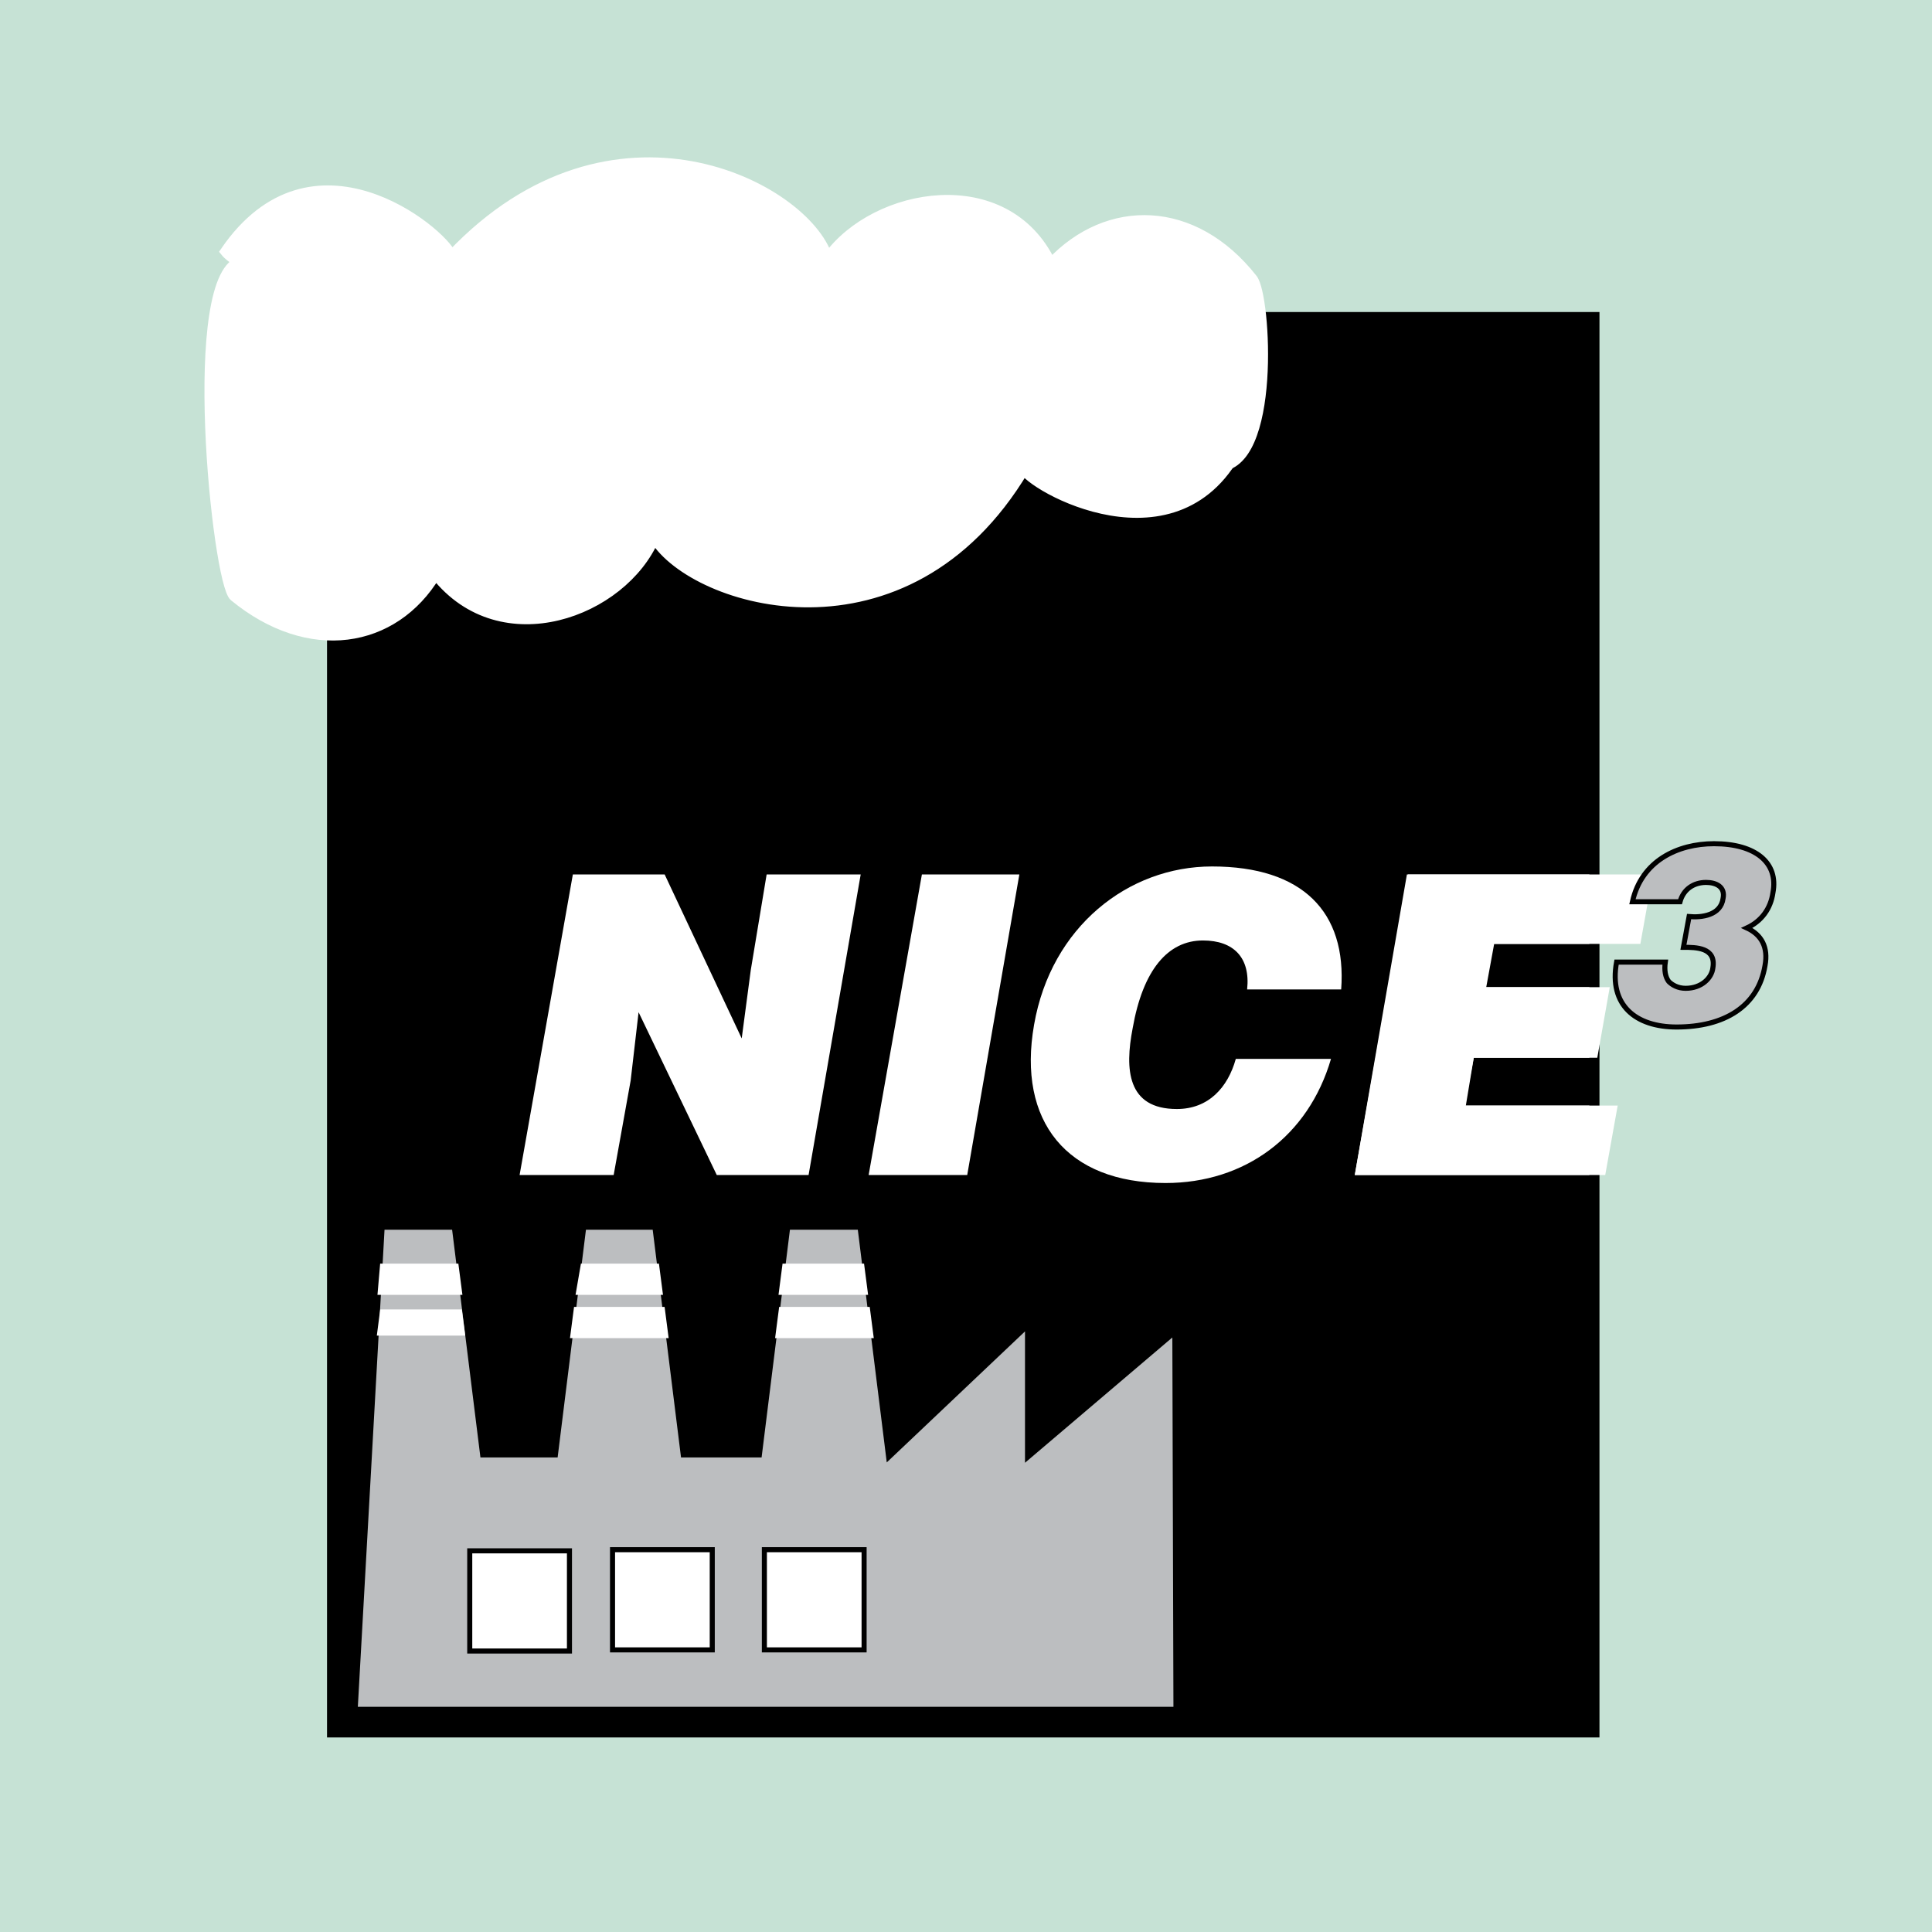
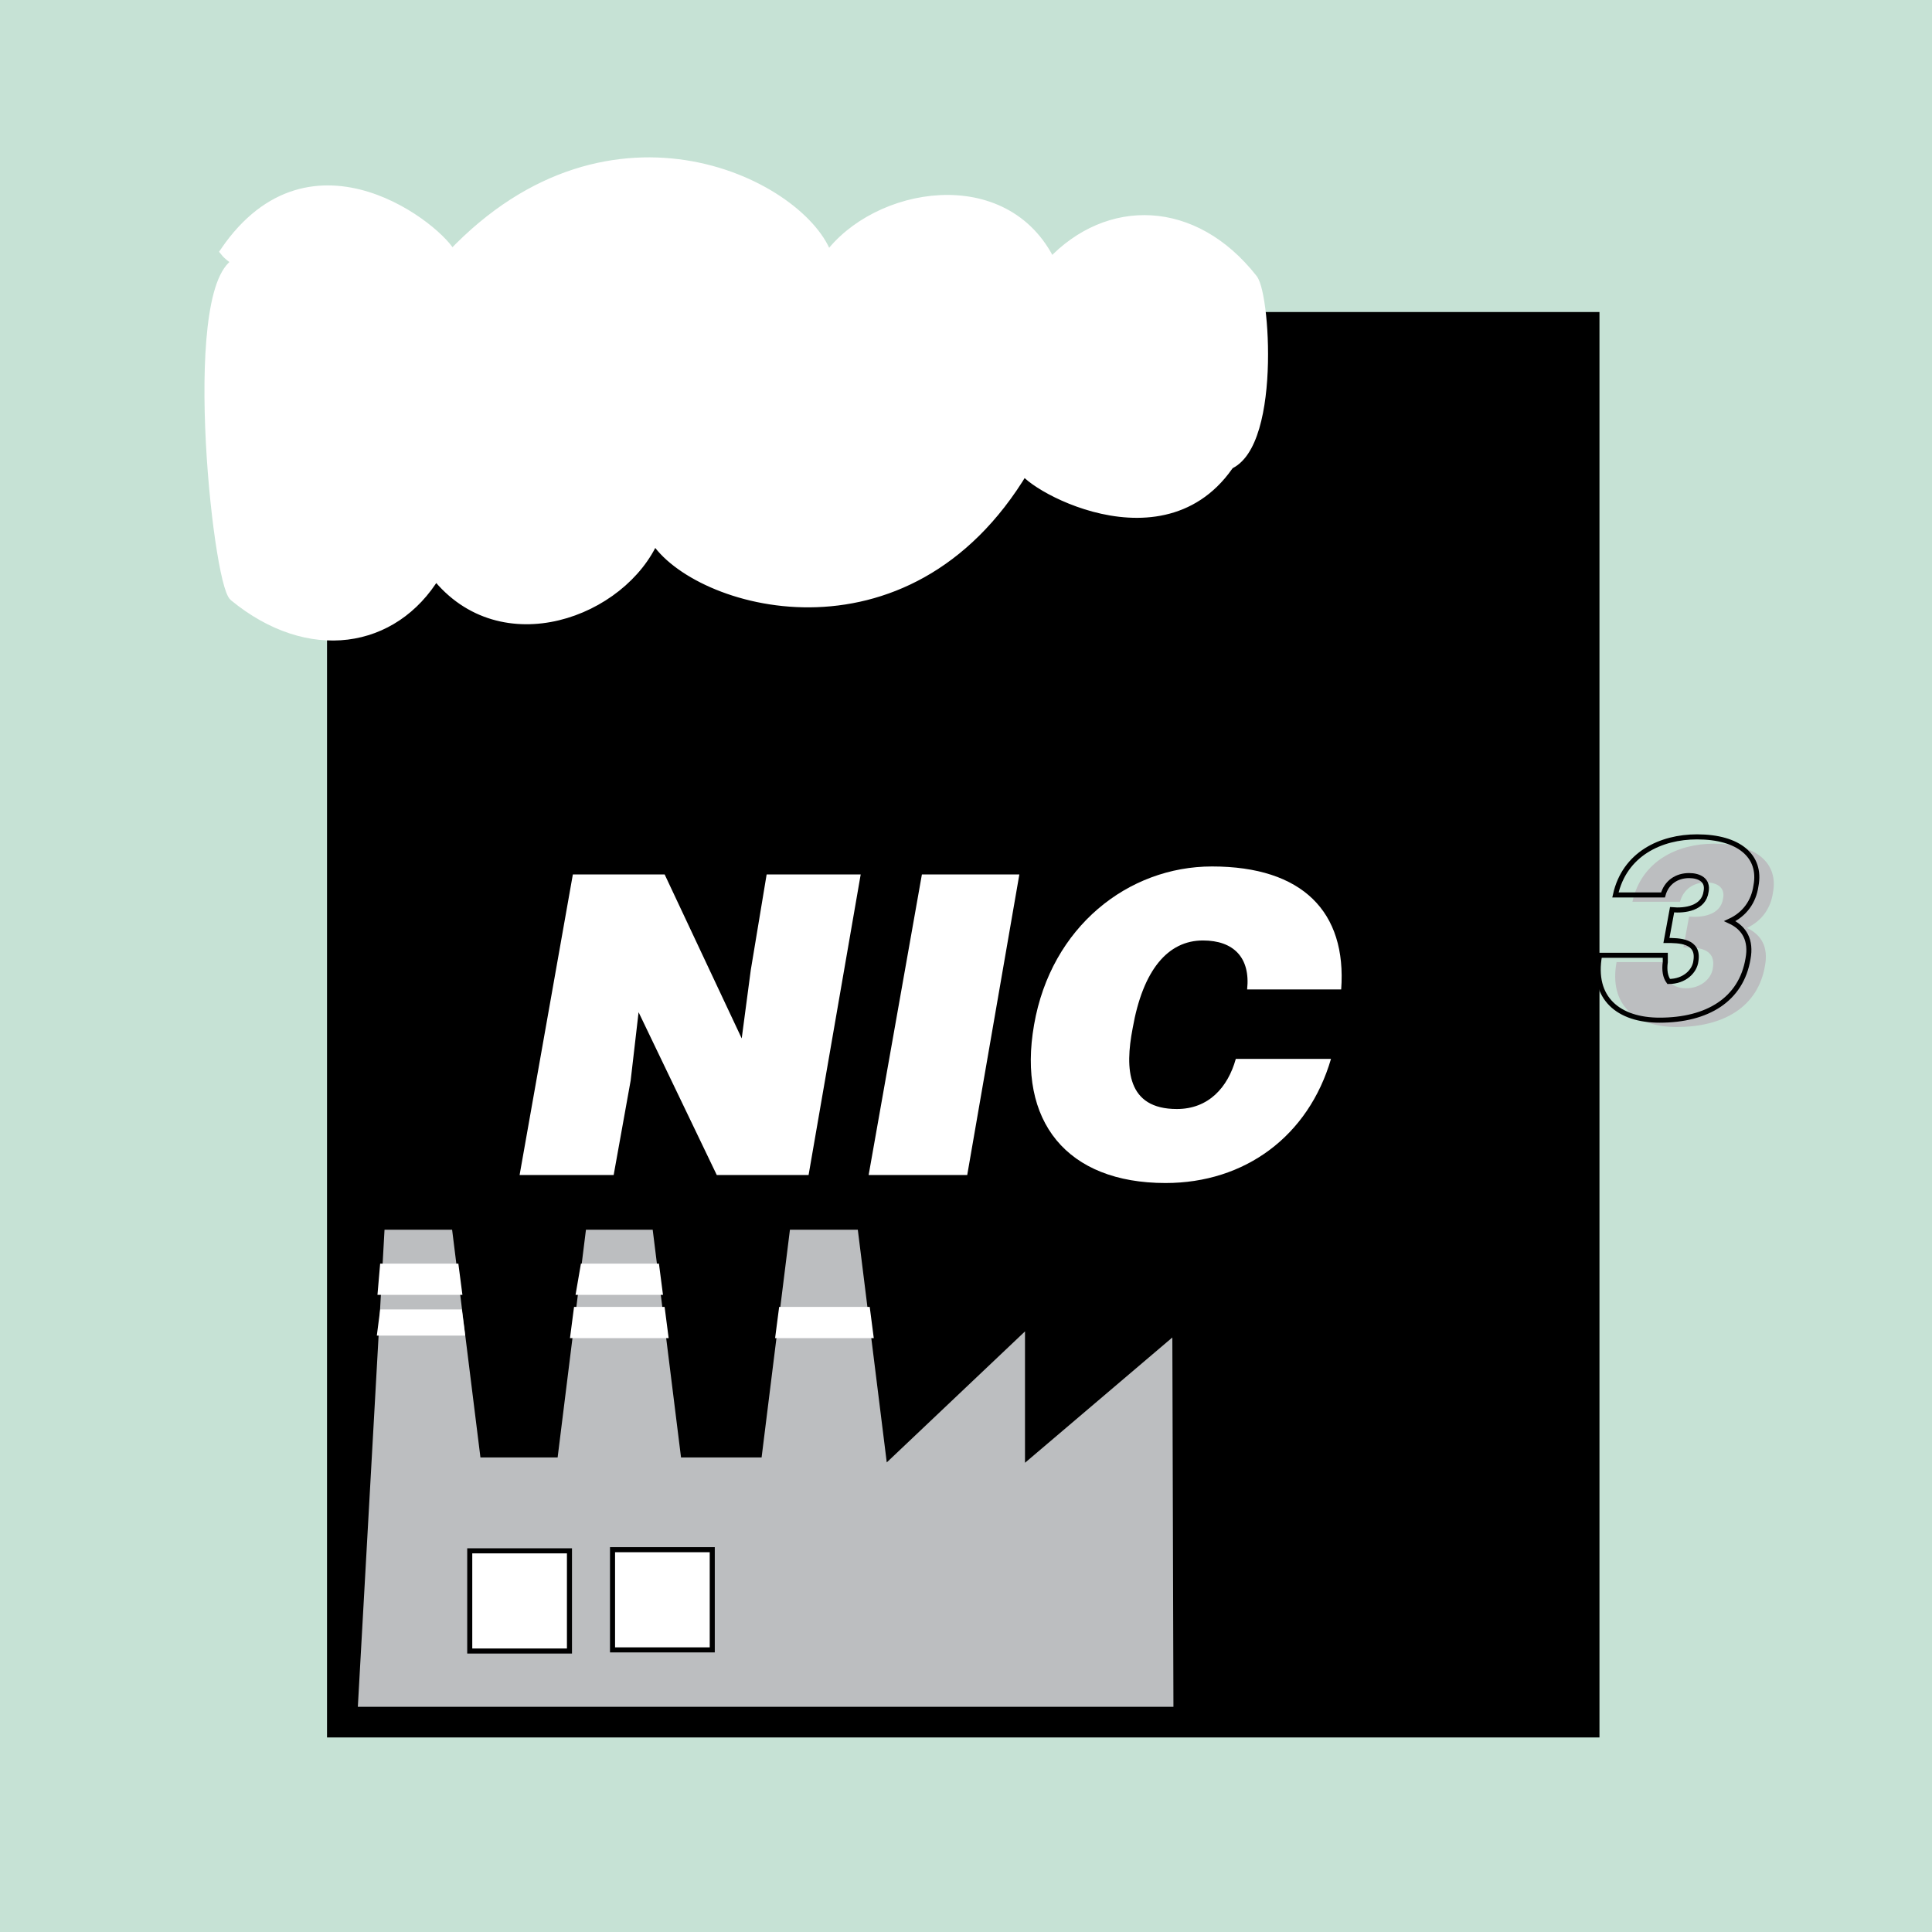
<svg xmlns="http://www.w3.org/2000/svg" version="1.0" id="Layer_1" x="0px" y="0px" width="192.756px" height="192.756px" viewBox="0 0 192.756 192.756" enable-background="new 0 0 192.756 192.756" xml:space="preserve">
  <g>
    <polygon fill-rule="evenodd" clip-rule="evenodd" fill="#C6E2D5" points="0,0 192.756,0 192.756,192.756 0,192.756 0,0  " />
    <polygon fill-rule="evenodd" clip-rule="evenodd" stroke="#000000" stroke-width="2.019" stroke-miterlimit="2.613" points="   33.637,32.141 158.57,32.141 158.57,172.336 33.637,172.336 33.637,32.141  " />
    <polygon fill-rule="evenodd" clip-rule="evenodd" fill="#FFFFFF" points="74.001,103.602 74.905,96.785 76.488,87.242    85.872,87.242 80.672,117.234 71.514,117.234 63.712,100.988 62.921,107.805 61.225,117.234 51.84,117.234 57.154,87.242    66.312,87.242 74.001,103.602  " />
    <polygon fill-rule="evenodd" clip-rule="evenodd" fill="#FFFFFF" points="86.664,117.234 91.978,87.242 101.701,87.242    96.5,117.234 86.664,117.234  " />
    <path fill-rule="evenodd" clip-rule="evenodd" fill="#FFFFFF" d="M124.426,98.717c0.341-3.182-1.355-4.886-4.409-4.886   c-3.505,0-5.992,2.955-7.01,8.75c-0.791,4.09-0.565,8.066,4.409,8.066c3.166,0,5.088-2.16,5.88-5h9.497   c-2.262,7.727-8.593,12.383-16.507,12.383c-9.837,0-14.811-6.135-13.116-15.791c1.697-9.77,9.385-15.792,17.751-15.792   c9.046,0,13.455,4.544,12.889,12.27H124.426L124.426,98.717z" />
-     <polygon fill-rule="evenodd" clip-rule="evenodd" fill="#FFFFFF" points="135.167,117.234 140.368,87.242 158.57,87.242    158.57,94.172 148.961,94.172 148.17,98.49 158.57,98.49 158.57,105.533 147.038,105.533 146.134,110.305 158.57,110.305    158.57,117.234 135.167,117.234  " />
    <polygon fill-rule="evenodd" clip-rule="evenodd" fill="#BCBEC0" stroke="#000000" stroke-width="0.909" stroke-miterlimit="2.613" points="   35.221,170.744 37.934,122.234 45.509,122.234 48.335,144.957 55.233,144.957 58.059,122.234 65.521,122.234 68.348,144.957    75.583,144.957 78.41,122.234 85.985,122.234 88.812,144.957 102.719,131.777 102.719,144.957 117.416,132.459 117.53,170.744    35.221,170.744  " />
    <path fill-rule="evenodd" clip-rule="evenodd" fill="#FFFFFF" d="M23.349,59.521c7.462,6.135,15.942,4.771,20.125-2.159   c6.558,8.294,18.654,3.749,21.821-3.635c3.958,6.476,25.1,12.838,36.858-6.816c1.47,2.159,16.62,10.225,22.16-3.749   c-6.783-5.68-85.475-19.655-100.173-17.155C18.375,27.029,21.653,58.158,23.349,59.521L23.349,59.521z" />
    <path fill="none" stroke="#FFFFFF" stroke-width="0.953" stroke-miterlimit="2.613" d="M23.349,59.521   c7.462,6.135,15.942,4.771,20.125-2.159c6.558,8.294,18.655,3.749,21.822-3.635c3.958,6.476,25.1,12.838,36.858-6.816   c1.47,2.159,16.62,10.225,22.16-3.749c-6.783-5.68-85.475-19.655-100.173-17.155C18.375,27.029,21.653,58.158,23.349,59.521" />
    <path fill-rule="evenodd" clip-rule="evenodd" fill="#FFFFFF" d="M124.992,27.824c-5.88-7.498-14.473-7.611-20.125-1.59   c-4.523-9.43-17.524-7.158-22.274-0.569c-2.261-7.043-21.481-17.154-37.536-0.227c-1.017-2.385-13.907-13.065-22.612-0.341   c5.313,6.703,84.118,21.245,99.042,21.473C127.366,46.683,126.349,29.528,124.992,27.824L124.992,27.824z" />
    <path fill="none" stroke="#FFFFFF" stroke-width="0.953" stroke-miterlimit="2.613" d="M124.992,27.824   c-5.88-7.498-14.473-7.611-20.125-1.59c-4.523-9.43-17.524-7.158-22.274-0.569c-2.261-7.043-21.481-17.154-37.536-0.227   c-1.017-2.385-13.907-13.065-22.612-0.341c5.313,6.703,84.118,21.245,99.042,21.473C127.366,46.683,126.348,29.528,124.992,27.824" />
    <polygon fill-rule="evenodd" clip-rule="evenodd" fill="#FFFFFF" stroke="#000000" stroke-width="0.504" stroke-miterlimit="2.613" points="   46.866,154.727 56.815,154.727 56.815,164.723 46.866,164.723 46.866,154.727  " />
    <polygon fill-rule="evenodd" clip-rule="evenodd" fill="#FFFFFF" stroke="#000000" stroke-width="0.504" stroke-miterlimit="2.613" points="   61.112,154.613 71.062,154.613 71.062,164.609 61.112,164.609 61.112,154.613  " />
-     <polygon fill-rule="evenodd" clip-rule="evenodd" fill="#FFFFFF" stroke="#000000" stroke-width="0.504" stroke-miterlimit="2.613" points="   76.262,154.613 86.211,154.613 86.211,164.609 76.262,164.609 76.262,154.613  " />
-     <polygon fill-rule="evenodd" clip-rule="evenodd" fill="#FFFFFF" points="135.167,117.234 140.481,87.242 164.902,87.242    163.659,94.172 149.073,94.172 148.282,98.49 160.606,98.49 159.362,105.533 147.038,105.533 146.247,110.305 161.397,110.305    160.154,117.234 135.167,117.234  " />
    <path fill-rule="evenodd" clip-rule="evenodd" fill="#BCBEC0" d="M166.146,95.99c-0.114,0.795,0,1.477,0.339,1.932   c0.339,0.34,0.905,0.682,1.695,0.682c1.583,0,2.601-1.023,2.714-2.045c0.34-2.046-1.696-2.046-2.939-2.046l0.565-3.067   c1.243,0.113,3.166-0.114,3.392-1.818c0.227-1.136-0.678-1.59-1.695-1.59c-1.244,0-2.262,0.682-2.601,1.931h-4.749   c0.904-4.09,4.523-5.794,8.141-5.794c4.184,0,6.444,1.931,5.879,4.885c-0.226,1.59-1.131,2.84-2.601,3.521   c1.47,0.682,2.148,1.931,1.81,3.75c-0.679,4.088-4.07,6.133-8.819,6.133c-4.069,0-6.783-2.158-5.992-6.475H166.146L166.146,95.99z" />
-     <path fill="none" stroke="#000000" stroke-width="0.504" stroke-miterlimit="2.613" d="M166.146,95.99   c-0.114,0.795,0,1.477,0.339,1.932c0.339,0.34,0.905,0.682,1.695,0.682c1.583,0,2.601-1.023,2.714-2.045   c0.34-2.045-1.696-2.045-2.939-2.045l0.565-3.067c1.243,0.113,3.166-0.114,3.392-1.818c0.227-1.136-0.678-1.59-1.695-1.59   c-1.244,0-2.262,0.682-2.601,1.931h-4.749c0.904-4.09,4.523-5.794,8.141-5.794c4.184,0,6.444,1.931,5.879,4.885   c-0.226,1.59-1.131,2.84-2.601,3.521c1.47,0.682,2.148,1.932,1.81,3.75c-0.679,4.088-4.07,6.133-8.819,6.133   c-4.069,0-6.783-2.158-5.992-6.475H166.146L166.146,95.99z" />
+     <path fill="none" stroke="#000000" stroke-width="0.504" stroke-miterlimit="2.613" d="M166.146,95.99   c-0.114,0.795,0,1.477,0.339,1.932c1.583,0,2.601-1.023,2.714-2.045   c0.34-2.045-1.696-2.045-2.939-2.045l0.565-3.067c1.243,0.113,3.166-0.114,3.392-1.818c0.227-1.136-0.678-1.59-1.695-1.59   c-1.244,0-2.262,0.682-2.601,1.931h-4.749c0.904-4.09,4.523-5.794,8.141-5.794c4.184,0,6.444,1.931,5.879,4.885   c-0.226,1.59-1.131,2.84-2.601,3.521c1.47,0.682,2.148,1.932,1.81,3.75c-0.679,4.088-4.07,6.133-8.819,6.133   c-4.069,0-6.783-2.158-5.992-6.475H166.146L166.146,95.99z" />
    <polygon fill-rule="evenodd" clip-rule="evenodd" fill="#FFFFFF" stroke="#FFFFFF" stroke-width="0.504" stroke-miterlimit="2.613" points="   45.849,128.938 37.934,128.938 38.16,126.324 45.509,126.324 45.849,128.938  " />
-     <polygon fill-rule="evenodd" clip-rule="evenodd" fill="#FFFFFF" stroke="#FFFFFF" stroke-width="0.504" stroke-miterlimit="2.613" points="   86.325,128.938 77.958,128.938 78.297,126.324 85.985,126.324 86.325,128.938  " />
    <polygon fill-rule="evenodd" clip-rule="evenodd" fill="#FFFFFF" stroke="#FFFFFF" stroke-width="0.504" stroke-miterlimit="2.613" points="   65.86,128.938 57.72,128.938 58.172,126.324 65.521,126.324 65.86,128.938  " />
    <polygon fill-rule="evenodd" clip-rule="evenodd" fill="#FFFFFF" stroke="#FFFFFF" stroke-width="0.504" stroke-miterlimit="2.613" points="   86.89,133.254 77.619,133.254 77.958,130.641 86.551,130.641 86.89,133.254  " />
    <polygon fill-rule="evenodd" clip-rule="evenodd" fill="#FFFFFF" stroke="#FFFFFF" stroke-width="0.504" stroke-miterlimit="2.613" points="   66.425,133.254 57.154,133.254 57.494,130.641 66.086,130.641 66.425,133.254  " />
    <polygon fill-rule="evenodd" clip-rule="evenodd" fill="#FFFFFF" points="46.414,133.254 37.595,133.254 37.934,130.641    46.074,130.641 46.414,133.254  " />
  </g>
</svg>